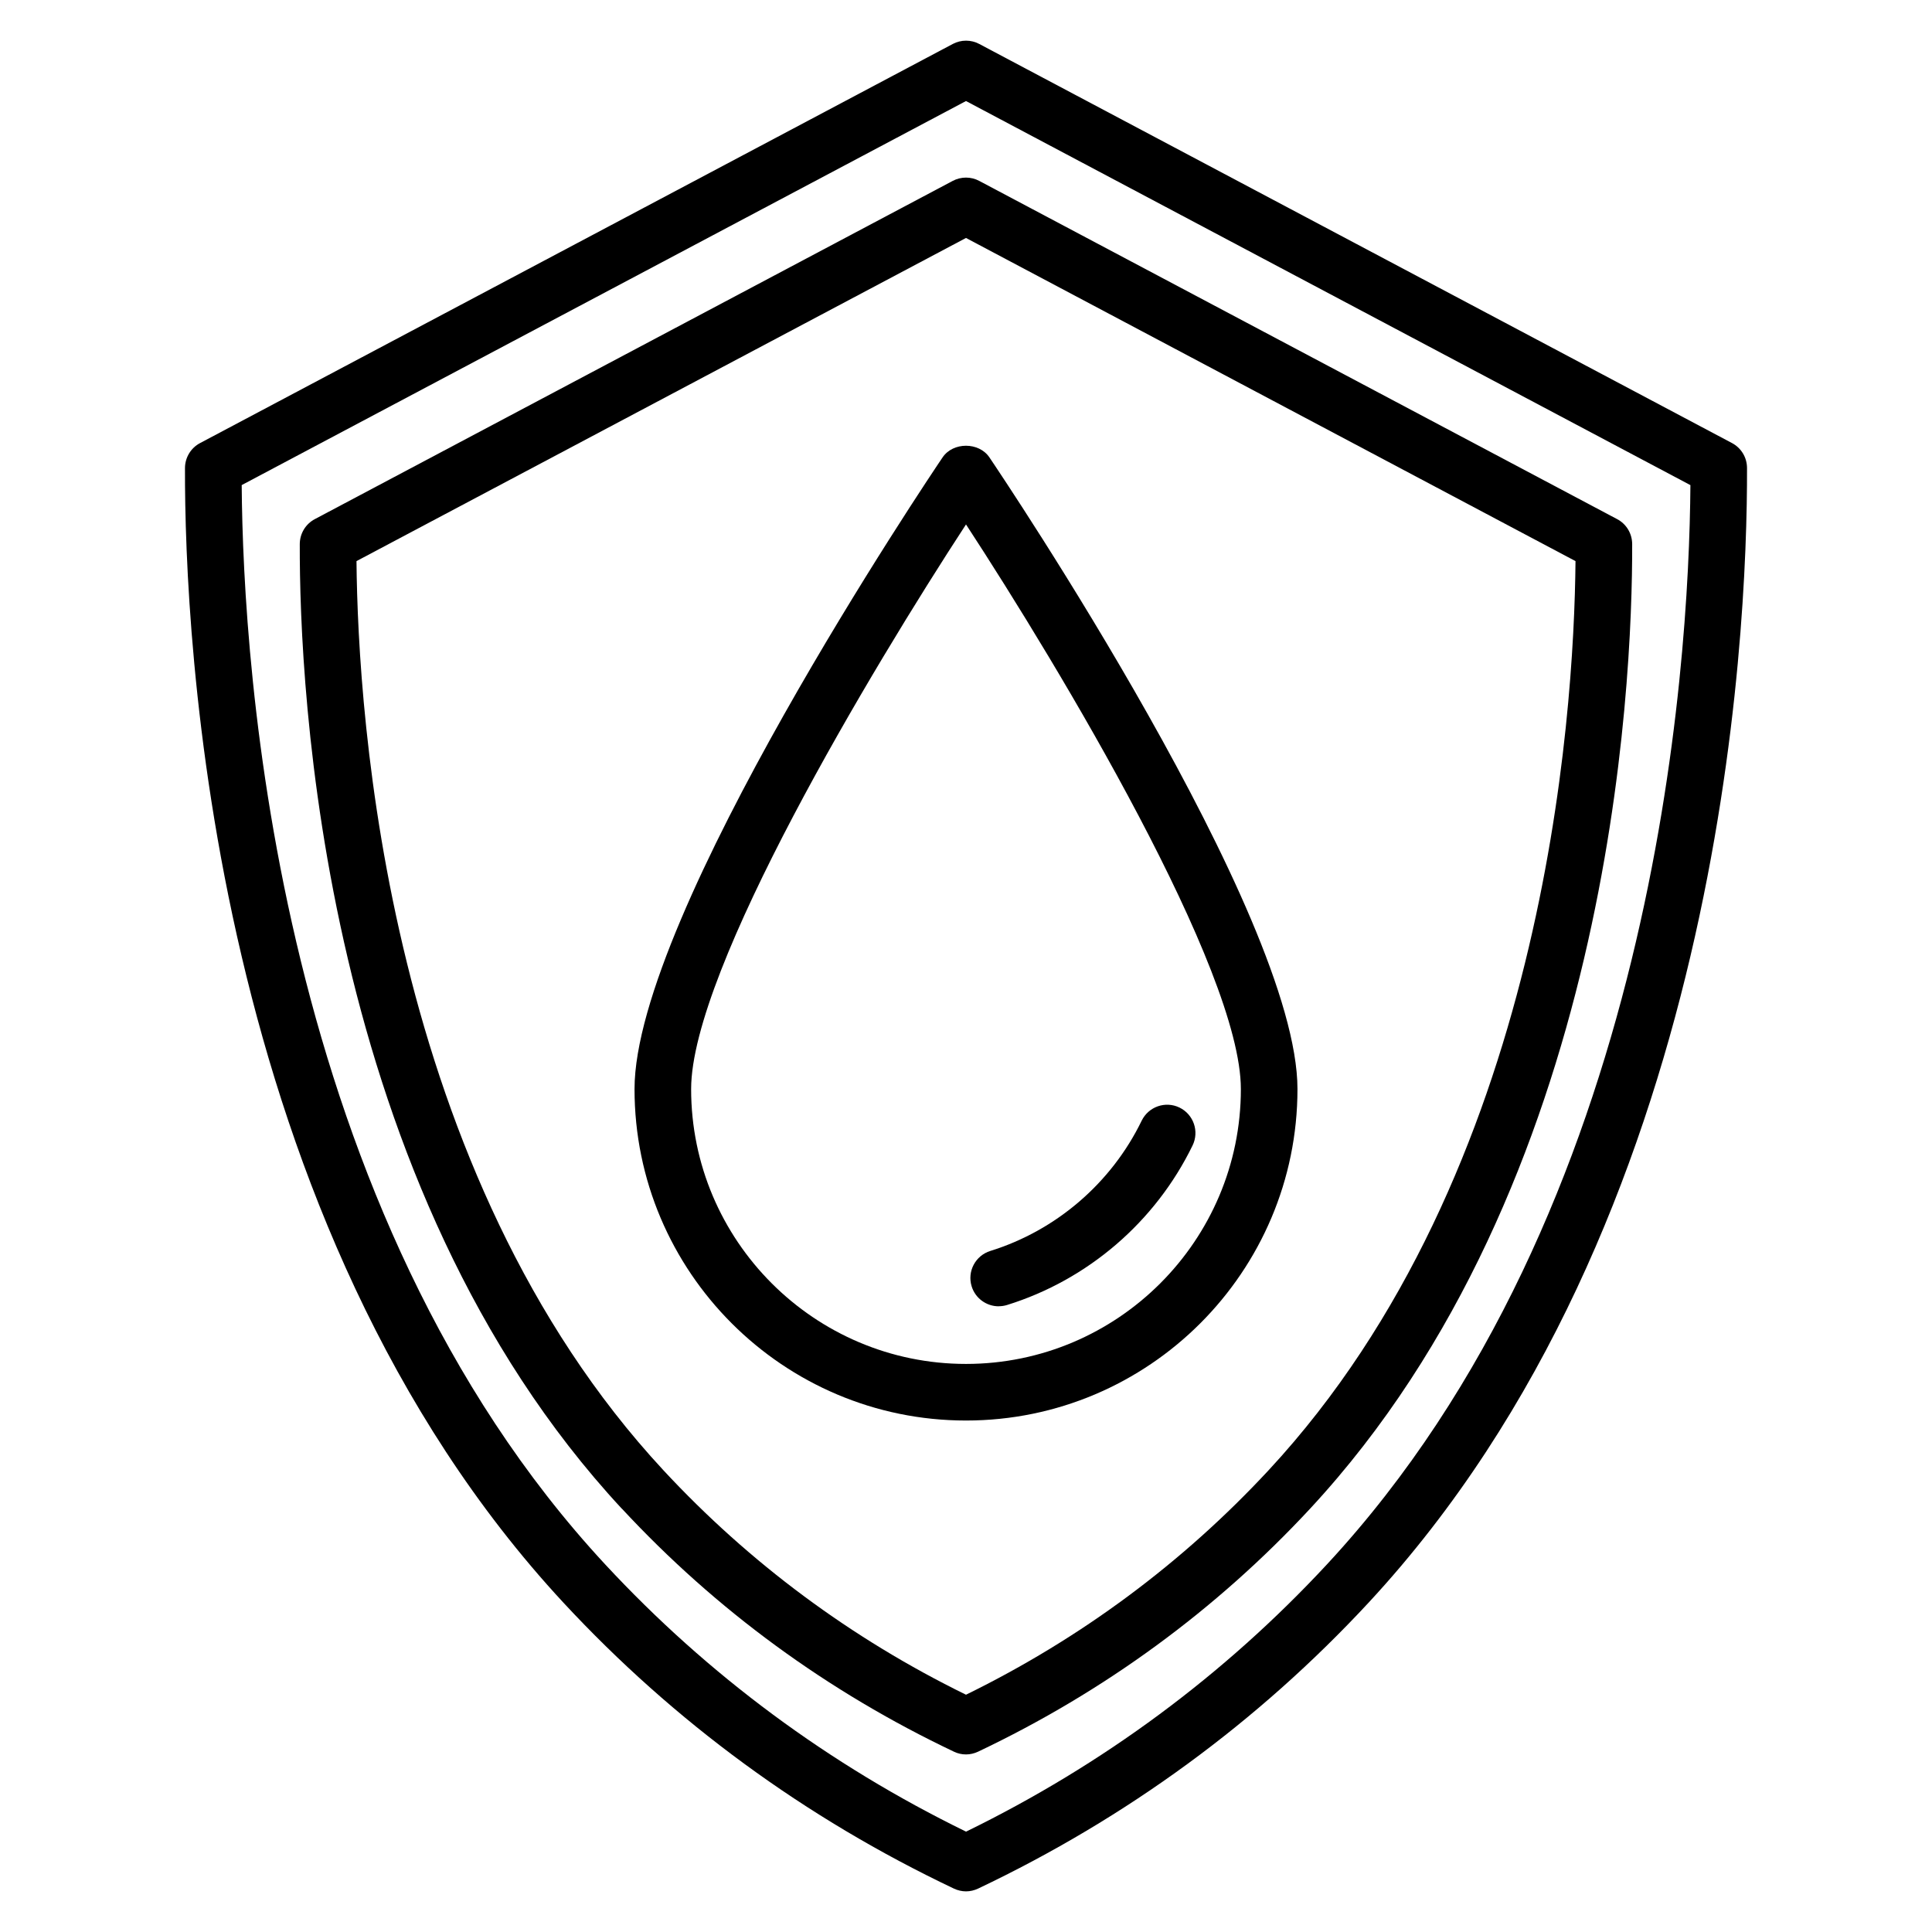
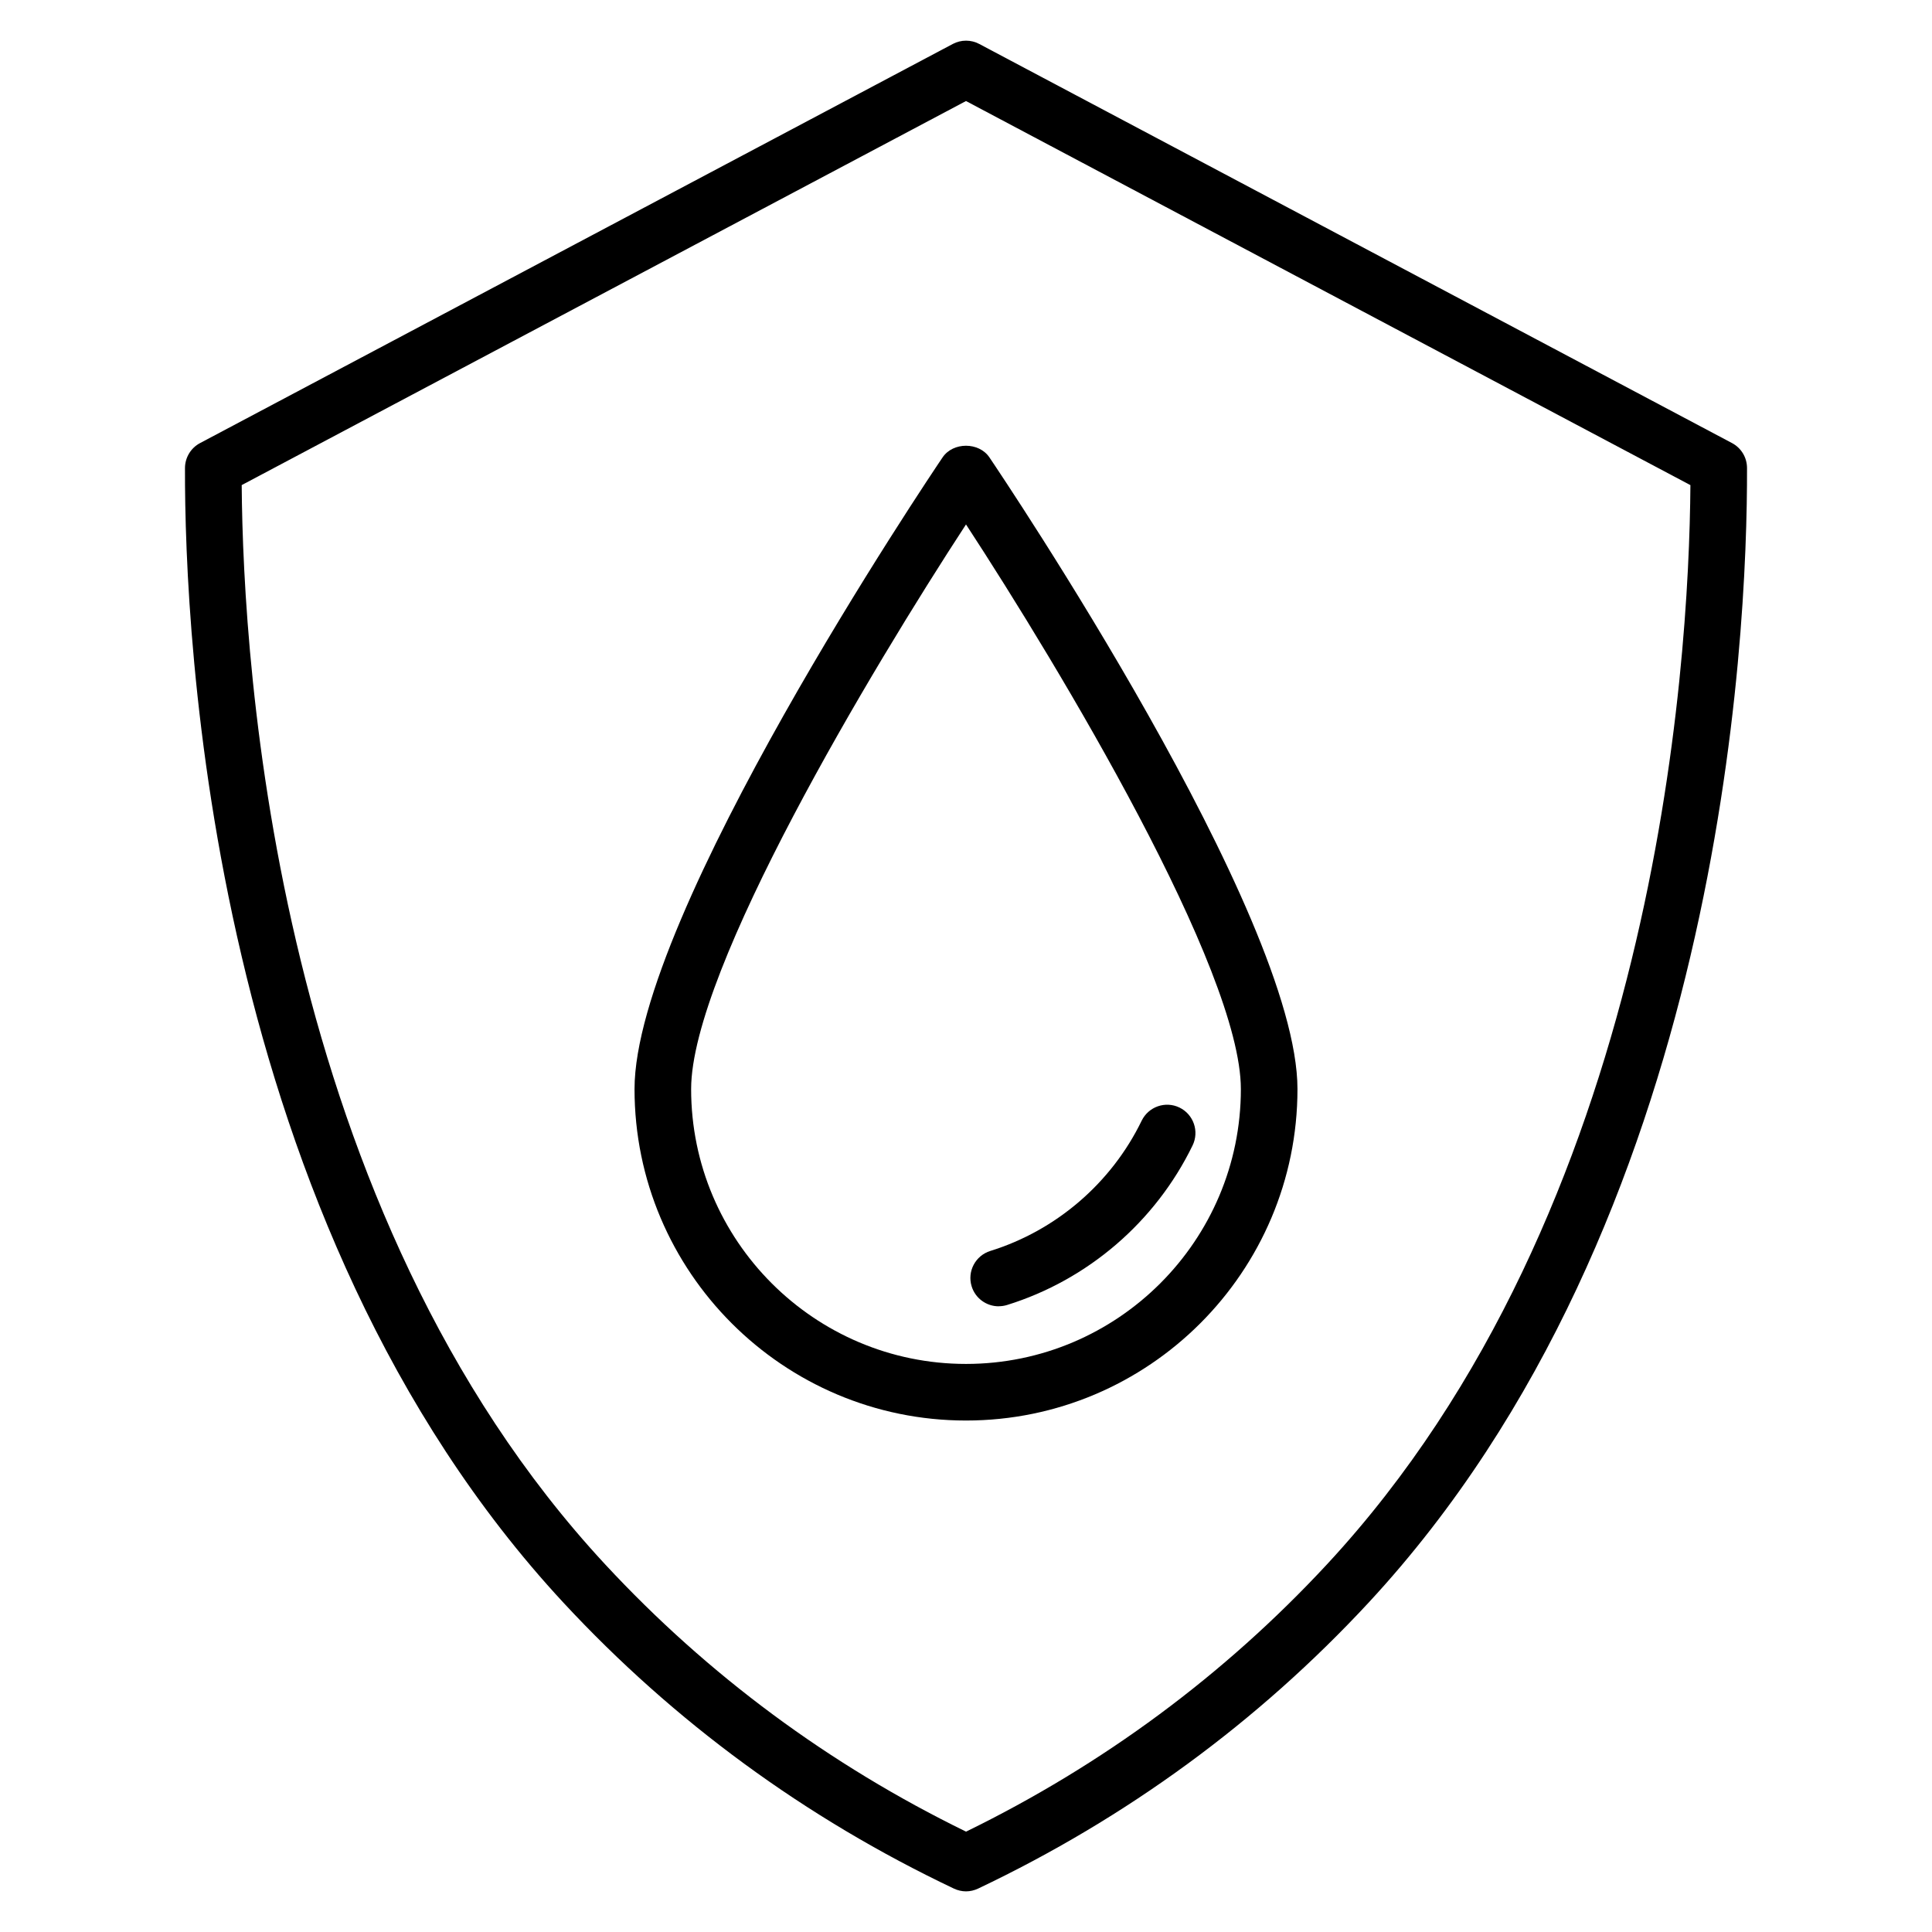
<svg xmlns="http://www.w3.org/2000/svg" viewBox="0 0 34.132 34.132" data-name="Layer 2" id="Layer_2">
  <path d="M16.852,33.365c.068.032.141.049.214.049s.146-.017.214-.049c2.623-1.246,4.943-2.944,6.896-5.049,6.241-6.728,6.697-17.046,6.688-20.049-.001-.185-.102-.353-.266-.44L17.301.777c-.146-.078-.322-.078-.469,0L3.534,7.828c-.163.086-.265.256-.266.44-.008,3.002.449,13.322,6.688,20.048,1.953,2.104,4.272,3.803,6.896,5.049ZM29.864,8.57c-.024,3.243-.618,12.812-6.42,19.066-1.812,1.953-3.957,3.541-6.377,4.723-2.42-1.182-4.565-2.769-6.377-4.723-5.8-6.253-6.396-15.823-6.42-19.066L17.066,1.785l12.797,6.785Z" />
  <path d="M17.066,25.096c3.229,0,5.856-2.627,5.856-5.856,0-3.076-5.22-10.83-5.442-11.159-.185-.275-.643-.275-.828,0-.222.329-5.442,8.083-5.442,11.159,0,3.229,2.627,5.856,5.856,5.856ZM17.066,9.265c1.663,2.545,4.856,7.867,4.856,9.975,0,2.678-2.178,4.856-4.856,4.856s-4.856-2.179-4.856-4.856c0-2.107,3.194-7.43,4.856-9.975Z" />
  <path d="M17.643,23.077c.049,0,.099-.007.148-.022,1.428-.443,2.623-1.471,3.278-2.819.121-.249.017-.548-.231-.669-.249-.121-.547-.016-.668.231-.535,1.102-1.51,1.94-2.674,2.302-.264.082-.412.362-.33.626.066.214.264.352.477.352Z" />
-   <path d="M10.985,26.651c1.661,1.791,3.635,3.235,5.867,4.295.068.033.141.049.214.049s.146-.017.214-.049c2.231-1.06,4.206-2.505,5.867-4.295,5.306-5.721,5.695-14.489,5.688-17.04-.001-.185-.102-.354-.266-.44l-11.269-5.975c-.146-.078-.322-.078-.469,0l-11.269,5.975c-.163.086-.265.255-.266.44-.008,2.551.379,11.318,5.688,17.041ZM17.066,4.204l10.768,5.709c-.026,2.784-.55,10.809-5.42,16.059-1.521,1.639-3.319,2.974-5.348,3.968-2.029-.994-3.827-2.329-5.348-3.968-4.872-5.252-5.394-13.275-5.42-16.059l10.768-5.709Z" />
</svg>